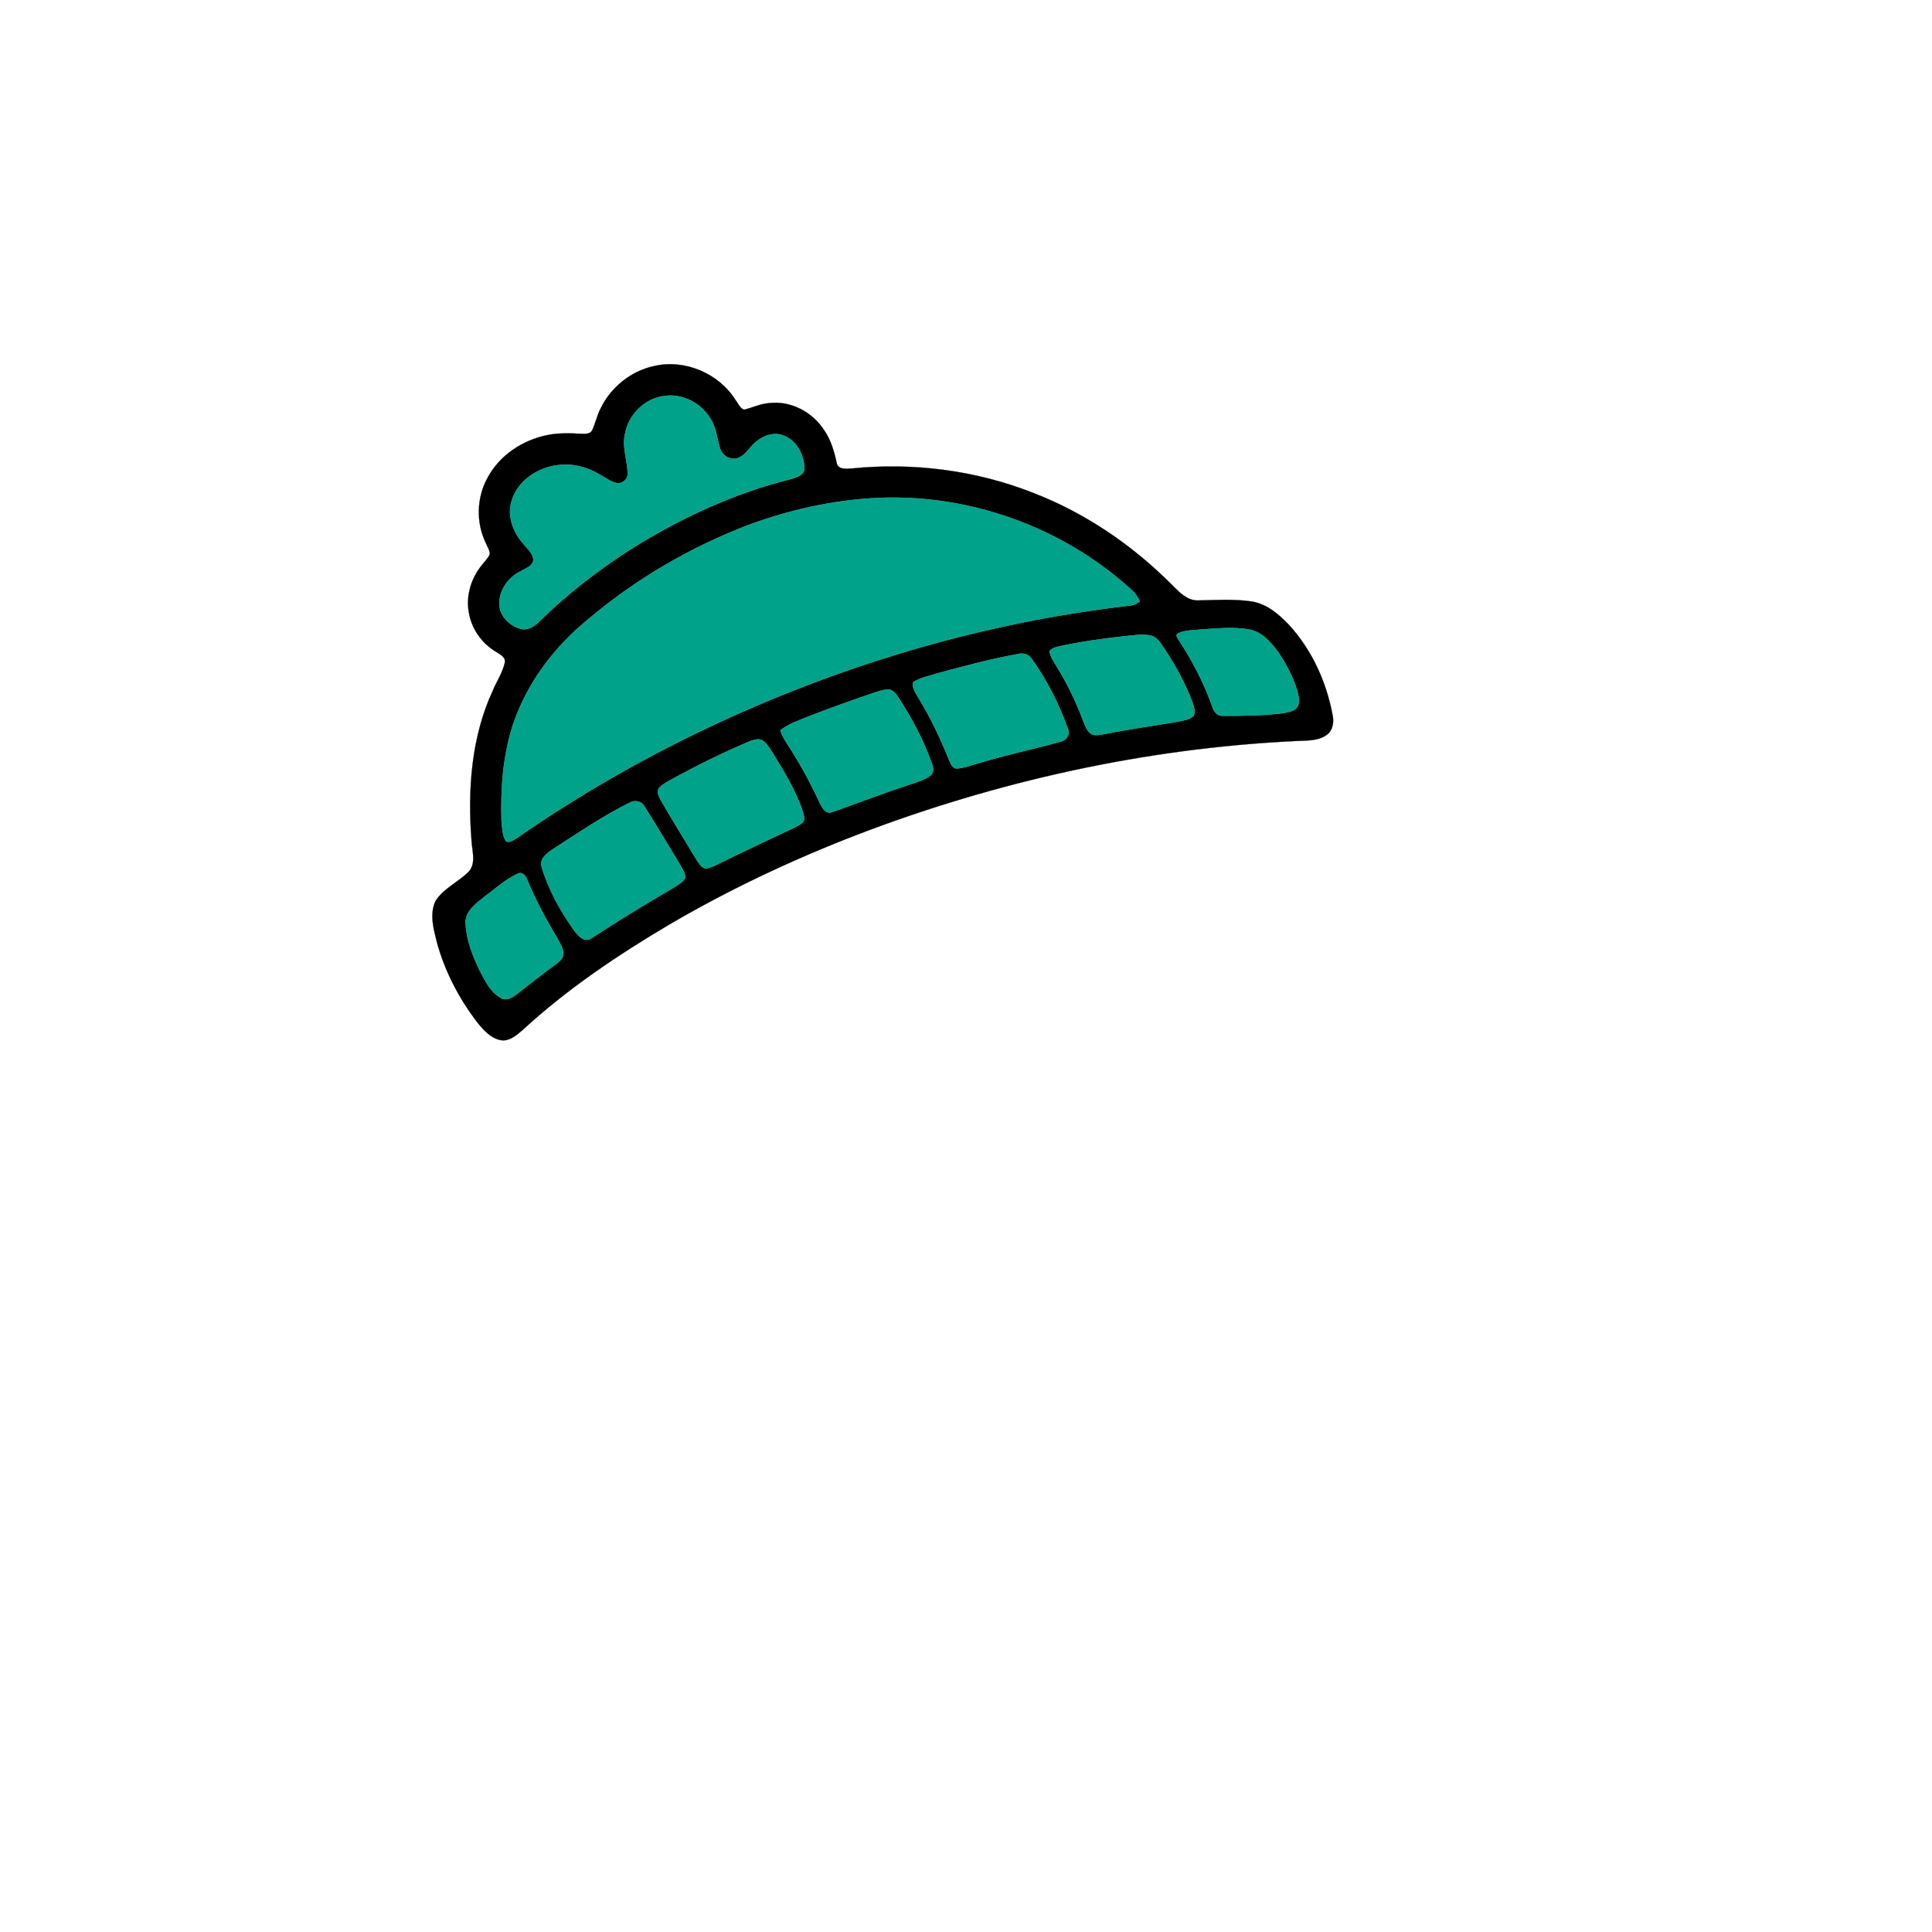
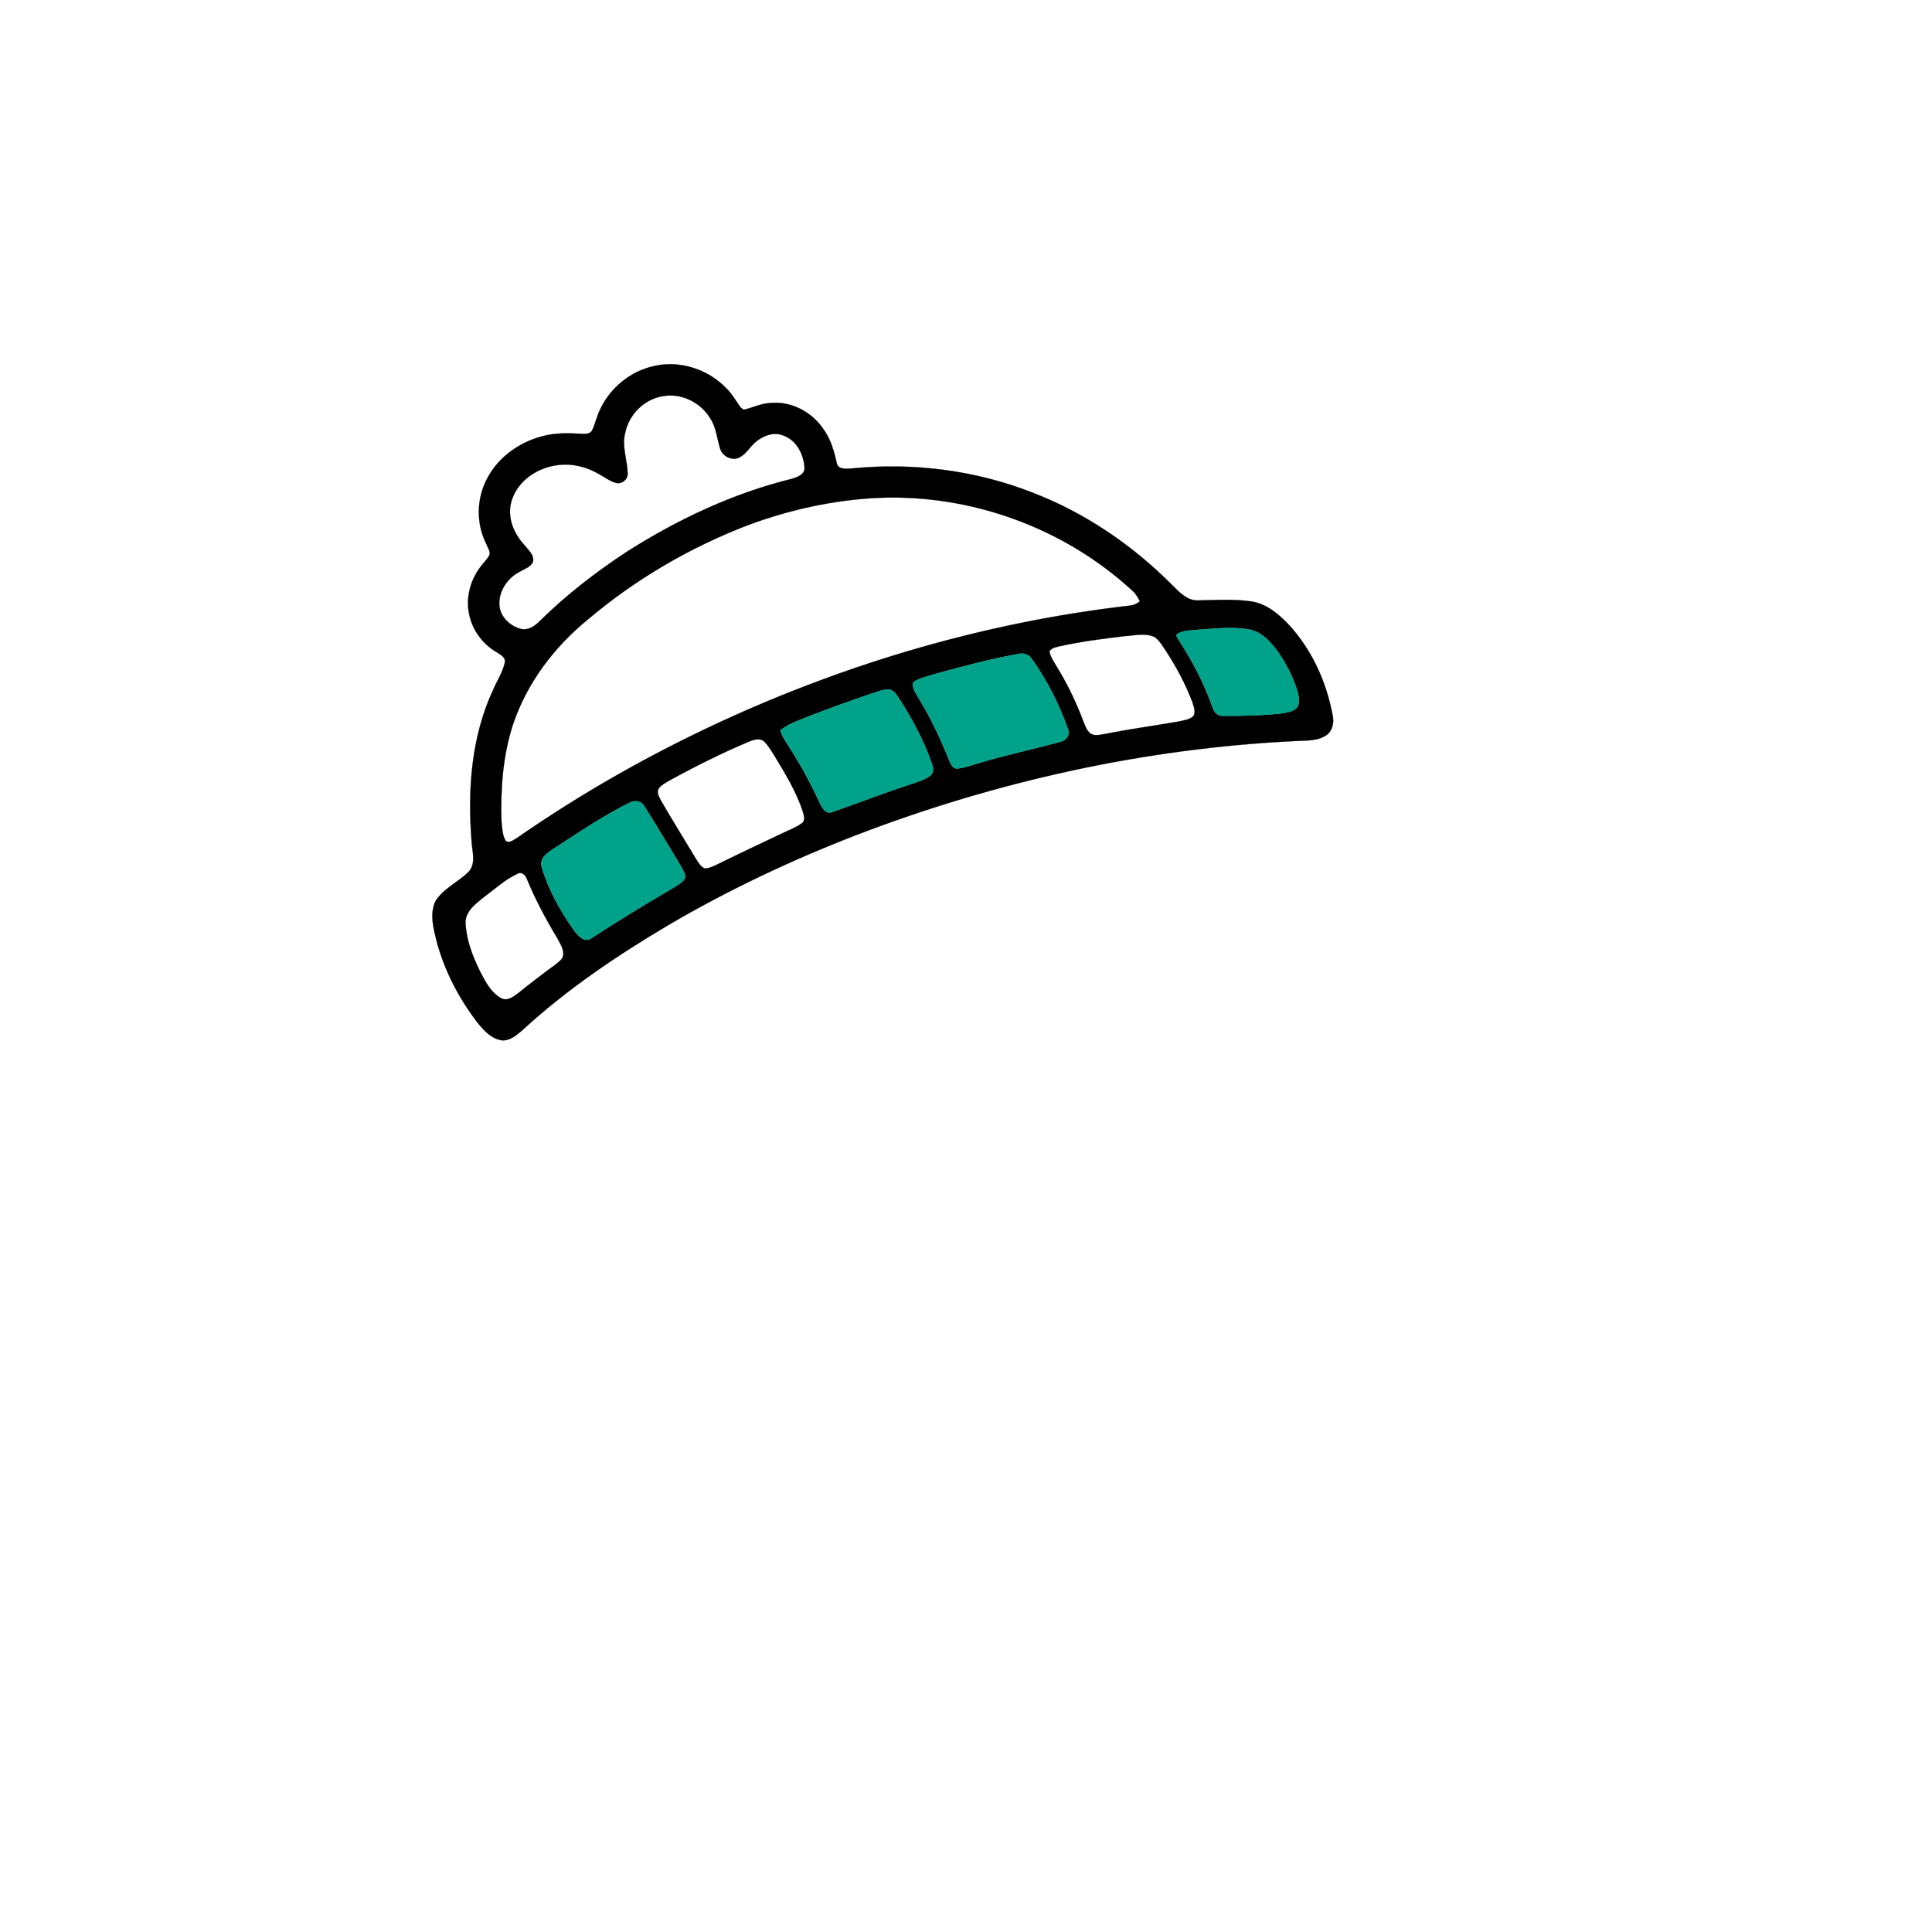
<svg xmlns="http://www.w3.org/2000/svg" width="1000pt" height="1000pt" viewBox="0 0 1000 1000" version="1.1">
  <path fill="#000000" stroke="#000000" stroke-width="0.094" opacity="1.00" d=" M 338.45 189.49 C 354.43 185.68 372.14 193.28 380.79 207.16 C 382.10 208.83 382.97 211.24 385.08 212.05 C 389.44 211.07 393.53 208.97 398.06 208.65 C 409.22 207.26 420.47 213.23 426.51 222.55 C 430.12 227.69 431.82 233.80 433.13 239.86 C 433.97 243.27 438.33 242.56 440.99 242.47 C 472.69 239.29 505.20 243.42 534.87 255.14 C 562.00 265.64 586.50 282.40 606.93 303.04 C 610.49 306.58 614.45 310.80 619.89 310.79 C 629.27 310.57 638.75 309.95 648.08 311.35 C 655.88 312.69 662.12 318.06 667.37 323.65 C 679.08 336.51 686.53 352.93 689.72 369.95 C 690.59 373.68 689.91 378.16 686.58 380.48 C 681.77 383.83 675.57 383.19 670.02 383.58 C 592.45 387.38 515.68 404.39 443.23 432.21 C 409.84 445.12 377.35 460.44 346.44 478.53 C 319.51 494.46 293.34 512.06 270.29 533.33 C 267.14 535.98 263.47 539.21 259.00 538.35 C 254.03 537.31 250.43 533.33 247.35 529.57 C 237.81 517.24 230.39 503.12 226.22 488.06 C 224.49 481.12 222.19 473.34 225.36 466.48 C 229.56 459.66 237.49 456.55 242.87 450.89 C 246.50 446.40 244.28 440.21 244.06 435.01 C 242.01 408.77 243.92 381.39 255.17 357.23 C 257.16 352.47 260.20 348.08 261.27 342.98 C 261.88 340.00 258.68 338.71 256.71 337.35 C 249.67 333.20 244.48 326.03 242.85 318.01 C 240.98 309.52 243.39 300.43 248.58 293.56 C 250.13 291.35 252.22 289.52 253.43 287.08 C 253.75 285.04 252.29 283.23 251.63 281.37 C 246.31 270.79 246.63 257.66 252.35 247.30 C 258.49 235.75 270.33 227.89 282.99 225.25 C 288.92 223.98 295.02 224.23 301.04 224.53 C 302.99 224.57 305.66 224.74 306.56 222.54 C 308.21 219.03 308.96 215.16 310.73 211.69 C 315.98 200.61 326.42 192.08 338.45 189.49 M 342.27 205.21 C 333.01 207.01 325.48 214.81 323.62 224.00 C 321.75 231.02 324.72 238.03 324.87 245.05 C 325.06 248.13 321.92 250.69 318.94 249.96 C 315.79 249.19 313.19 247.11 310.38 245.58 C 304.03 241.78 296.47 239.77 289.08 240.69 C 278.54 241.82 268.03 248.60 264.86 259.08 C 262.24 267.11 265.67 275.82 271.16 281.80 C 273.16 284.45 276.62 287.02 275.90 290.75 C 274.68 293.57 271.44 294.43 269.03 295.91 C 262.77 299.08 258.16 305.83 258.45 312.96 C 258.74 319.30 264.22 324.41 270.20 325.65 C 273.57 326.17 276.59 324.13 278.91 321.93 C 292.90 308.03 308.61 295.93 325.10 285.15 C 351.23 268.63 379.63 255.27 409.73 247.87 C 412.57 247.01 416.59 245.71 416.41 242.04 C 416.00 235.25 412.34 227.97 405.65 225.49 C 400.61 223.36 394.86 225.47 390.96 228.91 C 388.08 231.38 386.22 235.02 382.75 236.75 C 378.98 238.75 373.96 236.22 372.75 232.28 C 371.08 226.99 370.76 221.16 367.56 216.45 C 362.48 207.99 352.01 203.05 342.27 205.21 M 387.43 271.70 C 357.33 283.23 329.07 299.67 304.46 320.50 C 286.98 334.69 272.82 353.39 265.58 374.82 C 260.30 390.93 259.06 408.09 259.56 424.95 C 259.92 428.42 259.94 432.19 261.78 435.27 C 263.68 436.69 265.95 434.61 267.65 433.68 C 300.83 410.68 336.05 390.65 372.70 373.72 C 439.45 342.88 510.94 322.02 584.03 313.55 C 586.23 313.41 588.35 312.69 589.99 311.18 C 588.94 309.25 587.86 307.28 586.20 305.81 C 550.82 273.12 502.13 255.49 454.03 257.72 C 431.28 258.82 408.78 263.83 387.43 271.70 M 621.56 325.83 C 617.61 326.32 613.37 326.00 609.75 327.86 C 608.18 328.49 609.38 330.07 609.90 330.99 C 617.15 341.97 623.26 353.75 627.63 366.18 C 628.36 368.56 630.30 370.77 633.04 370.50 C 643.19 370.60 653.38 370.36 663.48 369.23 C 666.35 368.68 669.93 368.40 671.68 365.69 C 672.90 363.03 672.14 360.02 671.41 357.34 C 669.21 350.23 665.70 343.56 661.52 337.42 C 657.70 332.25 652.94 326.82 646.24 325.76 C 638.07 324.36 629.76 325.31 621.56 325.83 M 582.21 329.26 C 570.88 330.56 559.56 332.08 548.41 334.50 C 546.56 335.03 544.29 335.32 543.20 337.11 C 543.63 340.04 545.52 342.47 546.93 345.01 C 552.47 353.96 557.04 363.50 560.73 373.36 C 561.69 375.56 562.40 378.11 564.40 379.63 C 566.65 381.22 569.50 380.21 571.98 379.89 C 584.63 377.36 597.43 375.66 610.14 373.44 C 612.72 372.82 615.65 372.55 617.68 370.65 C 619.03 368.48 617.93 365.87 617.26 363.66 C 613.71 354.14 608.86 345.14 603.30 336.65 C 601.54 334.18 600.07 331.28 597.44 329.63 C 592.62 327.53 587.24 328.94 582.21 329.26 M 526.46 338.61 C 512.41 341.16 498.59 344.88 484.82 348.61 C 480.74 349.94 476.37 350.71 472.72 353.05 C 471.72 356.33 474.42 359.26 475.85 362.02 C 482.01 372.07 486.95 382.80 491.35 393.72 C 492.15 395.36 492.94 397.71 495.12 397.81 C 499.49 397.55 503.56 395.71 507.77 394.65 C 521.31 390.59 535.18 387.71 548.80 383.92 C 551.94 383.32 554.12 380.21 552.67 377.11 C 548.15 364.28 541.89 351.99 533.95 340.92 C 532.33 338.37 529.19 337.86 526.46 338.61 M 450.37 359.25 C 439.52 362.98 428.70 366.82 418.02 370.99 C 413.16 373.02 408.01 374.66 403.87 378.04 C 405.13 382.08 407.81 385.41 409.96 388.99 C 415.32 397.55 420.10 406.48 424.33 415.64 C 425.53 418.17 427.55 421.81 430.93 420.25 C 444.53 415.47 458.00 410.26 471.72 405.80 C 475.08 404.60 478.65 403.66 481.54 401.47 C 483.47 400.04 483.15 397.38 482.40 395.41 C 478.16 383.23 472.00 371.81 465.01 361.00 C 463.78 359.18 462.33 357.13 459.99 356.82 C 456.65 356.95 453.51 358.26 450.37 359.25 M 388.43 383.53 C 374.17 389.50 360.32 396.42 346.76 403.84 C 344.71 405.06 342.43 406.15 340.96 408.10 C 339.69 410.04 341.07 412.20 341.91 414.01 C 347.85 424.36 354.20 434.47 360.33 444.71 C 361.57 446.57 362.72 448.88 365.05 449.54 C 367.05 449.44 368.88 448.51 370.68 447.71 C 381.87 442.18 393.16 436.88 404.43 431.53 C 408.00 429.77 411.84 428.46 415.06 426.08 C 417.02 424.62 416.06 422.04 415.55 420.11 C 412.11 409.53 406.18 400.02 400.46 390.55 C 398.92 388.15 397.49 385.62 395.37 383.68 C 393.43 381.98 390.60 382.78 388.43 383.53 M 326.26 415.28 C 312.54 422.00 299.88 430.72 287.03 438.96 C 283.69 441.15 279.00 444.05 280.38 448.79 C 283.80 460.45 289.84 471.26 296.82 481.15 C 298.92 484.11 302.51 488.44 306.39 485.45 C 319.81 476.70 333.47 468.33 347.31 460.26 C 349.88 458.58 352.97 457.24 354.63 454.53 C 354.95 452.06 353.21 449.93 352.16 447.84 C 345.96 437.70 339.95 427.43 333.58 417.40 C 332.19 414.72 328.86 414.02 326.26 415.28 M 267.38 452.48 C 261.13 455.47 255.99 460.28 250.44 464.35 C 246.19 467.85 240.60 471.74 240.98 477.97 C 241.38 486.65 244.66 494.91 248.41 502.65 C 251.11 507.89 253.99 513.65 259.35 516.63 C 262.46 518.39 265.64 515.98 268.07 514.16 C 274.40 509.09 280.82 504.13 287.37 499.34 C 289.15 497.91 291.50 496.42 291.59 493.87 C 291.55 490.59 289.60 487.76 288.09 484.99 C 282.36 475.42 277.10 465.56 272.84 455.24 C 272.07 452.84 269.90 450.83 267.38 452.48 Z" />
-   <path fill="#00a28a" stroke="#00a28a" stroke-width="0.094" opacity="1.00" d=" M 342.27 205.21 C 352.01 203.05 362.48 207.99 367.56 216.45 C 370.76 221.16 371.08 226.99 372.75 232.28 C 373.96 236.22 378.98 238.75 382.75 236.75 C 386.22 235.02 388.08 231.38 390.96 228.91 C 394.86 225.47 400.61 223.36 405.65 225.49 C 412.34 227.97 416.00 235.25 416.41 242.04 C 416.59 245.71 412.57 247.01 409.73 247.87 C 379.63 255.27 351.23 268.63 325.10 285.15 C 308.61 295.93 292.90 308.03 278.91 321.93 C 276.59 324.13 273.57 326.17 270.20 325.65 C 264.22 324.41 258.74 319.30 258.45 312.96 C 258.16 305.83 262.77 299.08 269.03 295.91 C 271.44 294.43 274.68 293.57 275.90 290.75 C 276.62 287.02 273.16 284.45 271.16 281.80 C 265.67 275.82 262.24 267.11 264.86 259.08 C 268.03 248.60 278.54 241.82 289.08 240.69 C 296.47 239.77 304.03 241.78 310.38 245.58 C 313.19 247.11 315.79 249.19 318.94 249.96 C 321.92 250.69 325.06 248.13 324.87 245.05 C 324.72 238.03 321.75 231.02 323.62 224.00 C 325.48 214.81 333.01 207.01 342.27 205.21 Z" />
-   <path fill="#00a28a" stroke="#00a28a" stroke-width="0.094" opacity="1.00" d=" M 387.43 271.70 C 408.78 263.83 431.28 258.82 454.03 257.72 C 502.13 255.49 550.82 273.12 586.20 305.81 C 587.86 307.28 588.94 309.25 589.99 311.18 C 588.35 312.69 586.23 313.41 584.03 313.55 C 510.94 322.02 439.45 342.88 372.70 373.72 C 336.05 390.65 300.83 410.68 267.65 433.68 C 265.95 434.61 263.68 436.69 261.78 435.27 C 259.94 432.19 259.92 428.42 259.56 424.95 C 259.06 408.09 260.30 390.93 265.58 374.82 C 272.82 353.39 286.98 334.69 304.46 320.50 C 329.07 299.67 357.33 283.23 387.43 271.70 Z" />
  <path fill="#00a28a" stroke="#00a28a" stroke-width="0.094" opacity="1.00" d=" M 621.56 325.83 C 629.76 325.31 638.07 324.36 646.24 325.76 C 652.94 326.82 657.70 332.25 661.52 337.42 C 665.70 343.56 669.21 350.23 671.41 357.34 C 672.14 360.02 672.90 363.03 671.68 365.69 C 669.93 368.40 666.35 368.68 663.48 369.23 C 653.38 370.36 643.19 370.60 633.04 370.50 C 630.30 370.77 628.36 368.56 627.63 366.18 C 623.26 353.75 617.15 341.97 609.90 330.99 C 609.38 330.07 608.18 328.49 609.75 327.86 C 613.37 326.00 617.61 326.32 621.56 325.83 Z" />
-   <path fill="#00a28a" stroke="#00a28a" stroke-width="0.094" opacity="1.00" d=" M 582.21 329.26 C 587.24 328.94 592.62 327.53 597.44 329.63 C 600.07 331.28 601.54 334.18 603.30 336.65 C 608.86 345.14 613.71 354.14 617.26 363.66 C 617.93 365.87 619.03 368.48 617.68 370.65 C 615.65 372.55 612.72 372.82 610.14 373.44 C 597.43 375.66 584.63 377.36 571.98 379.89 C 569.50 380.21 566.65 381.22 564.40 379.63 C 562.40 378.11 561.69 375.56 560.73 373.36 C 557.04 363.50 552.47 353.96 546.93 345.01 C 545.52 342.47 543.63 340.04 543.20 337.11 C 544.29 335.32 546.56 335.03 548.41 334.50 C 559.56 332.08 570.88 330.56 582.21 329.26 Z" />
  <path fill="#00a28a" stroke="#00a28a" stroke-width="0.094" opacity="1.00" d=" M 526.46 338.61 C 529.19 337.86 532.33 338.37 533.95 340.92 C 541.89 351.99 548.15 364.28 552.67 377.11 C 554.12 380.21 551.94 383.32 548.80 383.92 C 535.18 387.71 521.31 390.59 507.77 394.65 C 503.56 395.71 499.49 397.55 495.12 397.81 C 492.94 397.71 492.15 395.36 491.35 393.72 C 486.95 382.80 482.01 372.07 475.85 362.02 C 474.42 359.26 471.72 356.33 472.72 353.05 C 476.37 350.71 480.74 349.94 484.82 348.61 C 498.59 344.88 512.41 341.16 526.46 338.61 Z" />
  <path fill="#00a28a" stroke="#00a28a" stroke-width="0.094" opacity="1.00" d=" M 450.37 359.25 C 453.51 358.26 456.65 356.95 459.99 356.82 C 462.33 357.13 463.78 359.18 465.01 361.00 C 472.00 371.81 478.16 383.23 482.40 395.41 C 483.15 397.38 483.47 400.04 481.54 401.47 C 478.65 403.66 475.08 404.60 471.72 405.80 C 458.00 410.26 444.53 415.47 430.93 420.25 C 427.55 421.81 425.53 418.17 424.33 415.64 C 420.10 406.48 415.32 397.55 409.96 388.99 C 407.81 385.41 405.13 382.08 403.87 378.04 C 408.01 374.66 413.16 373.02 418.02 370.99 C 428.70 366.82 439.52 362.98 450.37 359.25 Z" />
-   <path fill="#00a28a" stroke="#00a28a" stroke-width="0.094" opacity="1.00" d=" M 388.43 383.53 C 390.60 382.78 393.43 381.98 395.37 383.68 C 397.49 385.62 398.92 388.15 400.46 390.55 C 406.18 400.02 412.11 409.53 415.55 420.11 C 416.06 422.04 417.02 424.62 415.06 426.08 C 411.84 428.46 408.00 429.77 404.43 431.53 C 393.16 436.88 381.87 442.18 370.68 447.71 C 368.88 448.51 367.05 449.44 365.05 449.54 C 362.72 448.88 361.57 446.57 360.33 444.71 C 354.20 434.47 347.85 424.36 341.91 414.01 C 341.07 412.20 339.69 410.04 340.96 408.10 C 342.43 406.15 344.71 405.06 346.76 403.84 C 360.32 396.42 374.17 389.50 388.43 383.53 Z" />
  <path fill="#00a28a" stroke="#00a28a" stroke-width="0.094" opacity="1.00" d=" M 326.26 415.28 C 328.86 414.02 332.19 414.72 333.58 417.40 C 339.95 427.43 345.96 437.70 352.16 447.84 C 353.21 449.93 354.95 452.06 354.63 454.53 C 352.97 457.24 349.88 458.58 347.31 460.26 C 333.47 468.33 319.81 476.70 306.39 485.45 C 302.51 488.44 298.92 484.11 296.82 481.15 C 289.84 471.26 283.80 460.45 280.38 448.79 C 279.00 444.05 283.69 441.15 287.03 438.96 C 299.88 430.72 312.54 422.00 326.26 415.28 Z" />
-   <path fill="#00a28a" stroke="#00a28a" stroke-width="0.094" opacity="1.00" d=" M 267.38 452.48 C 269.90 450.83 272.07 452.84 272.84 455.24 C 277.10 465.56 282.36 475.42 288.09 484.99 C 289.60 487.76 291.55 490.59 291.59 493.87 C 291.50 496.42 289.15 497.91 287.37 499.34 C 280.82 504.13 274.40 509.09 268.07 514.16 C 265.64 515.98 262.46 518.39 259.35 516.63 C 253.99 513.65 251.11 507.89 248.41 502.65 C 244.66 494.91 241.38 486.65 240.98 477.97 C 240.60 471.74 246.19 467.85 250.44 464.35 C 255.99 460.28 261.13 455.47 267.38 452.48 Z" />
</svg>